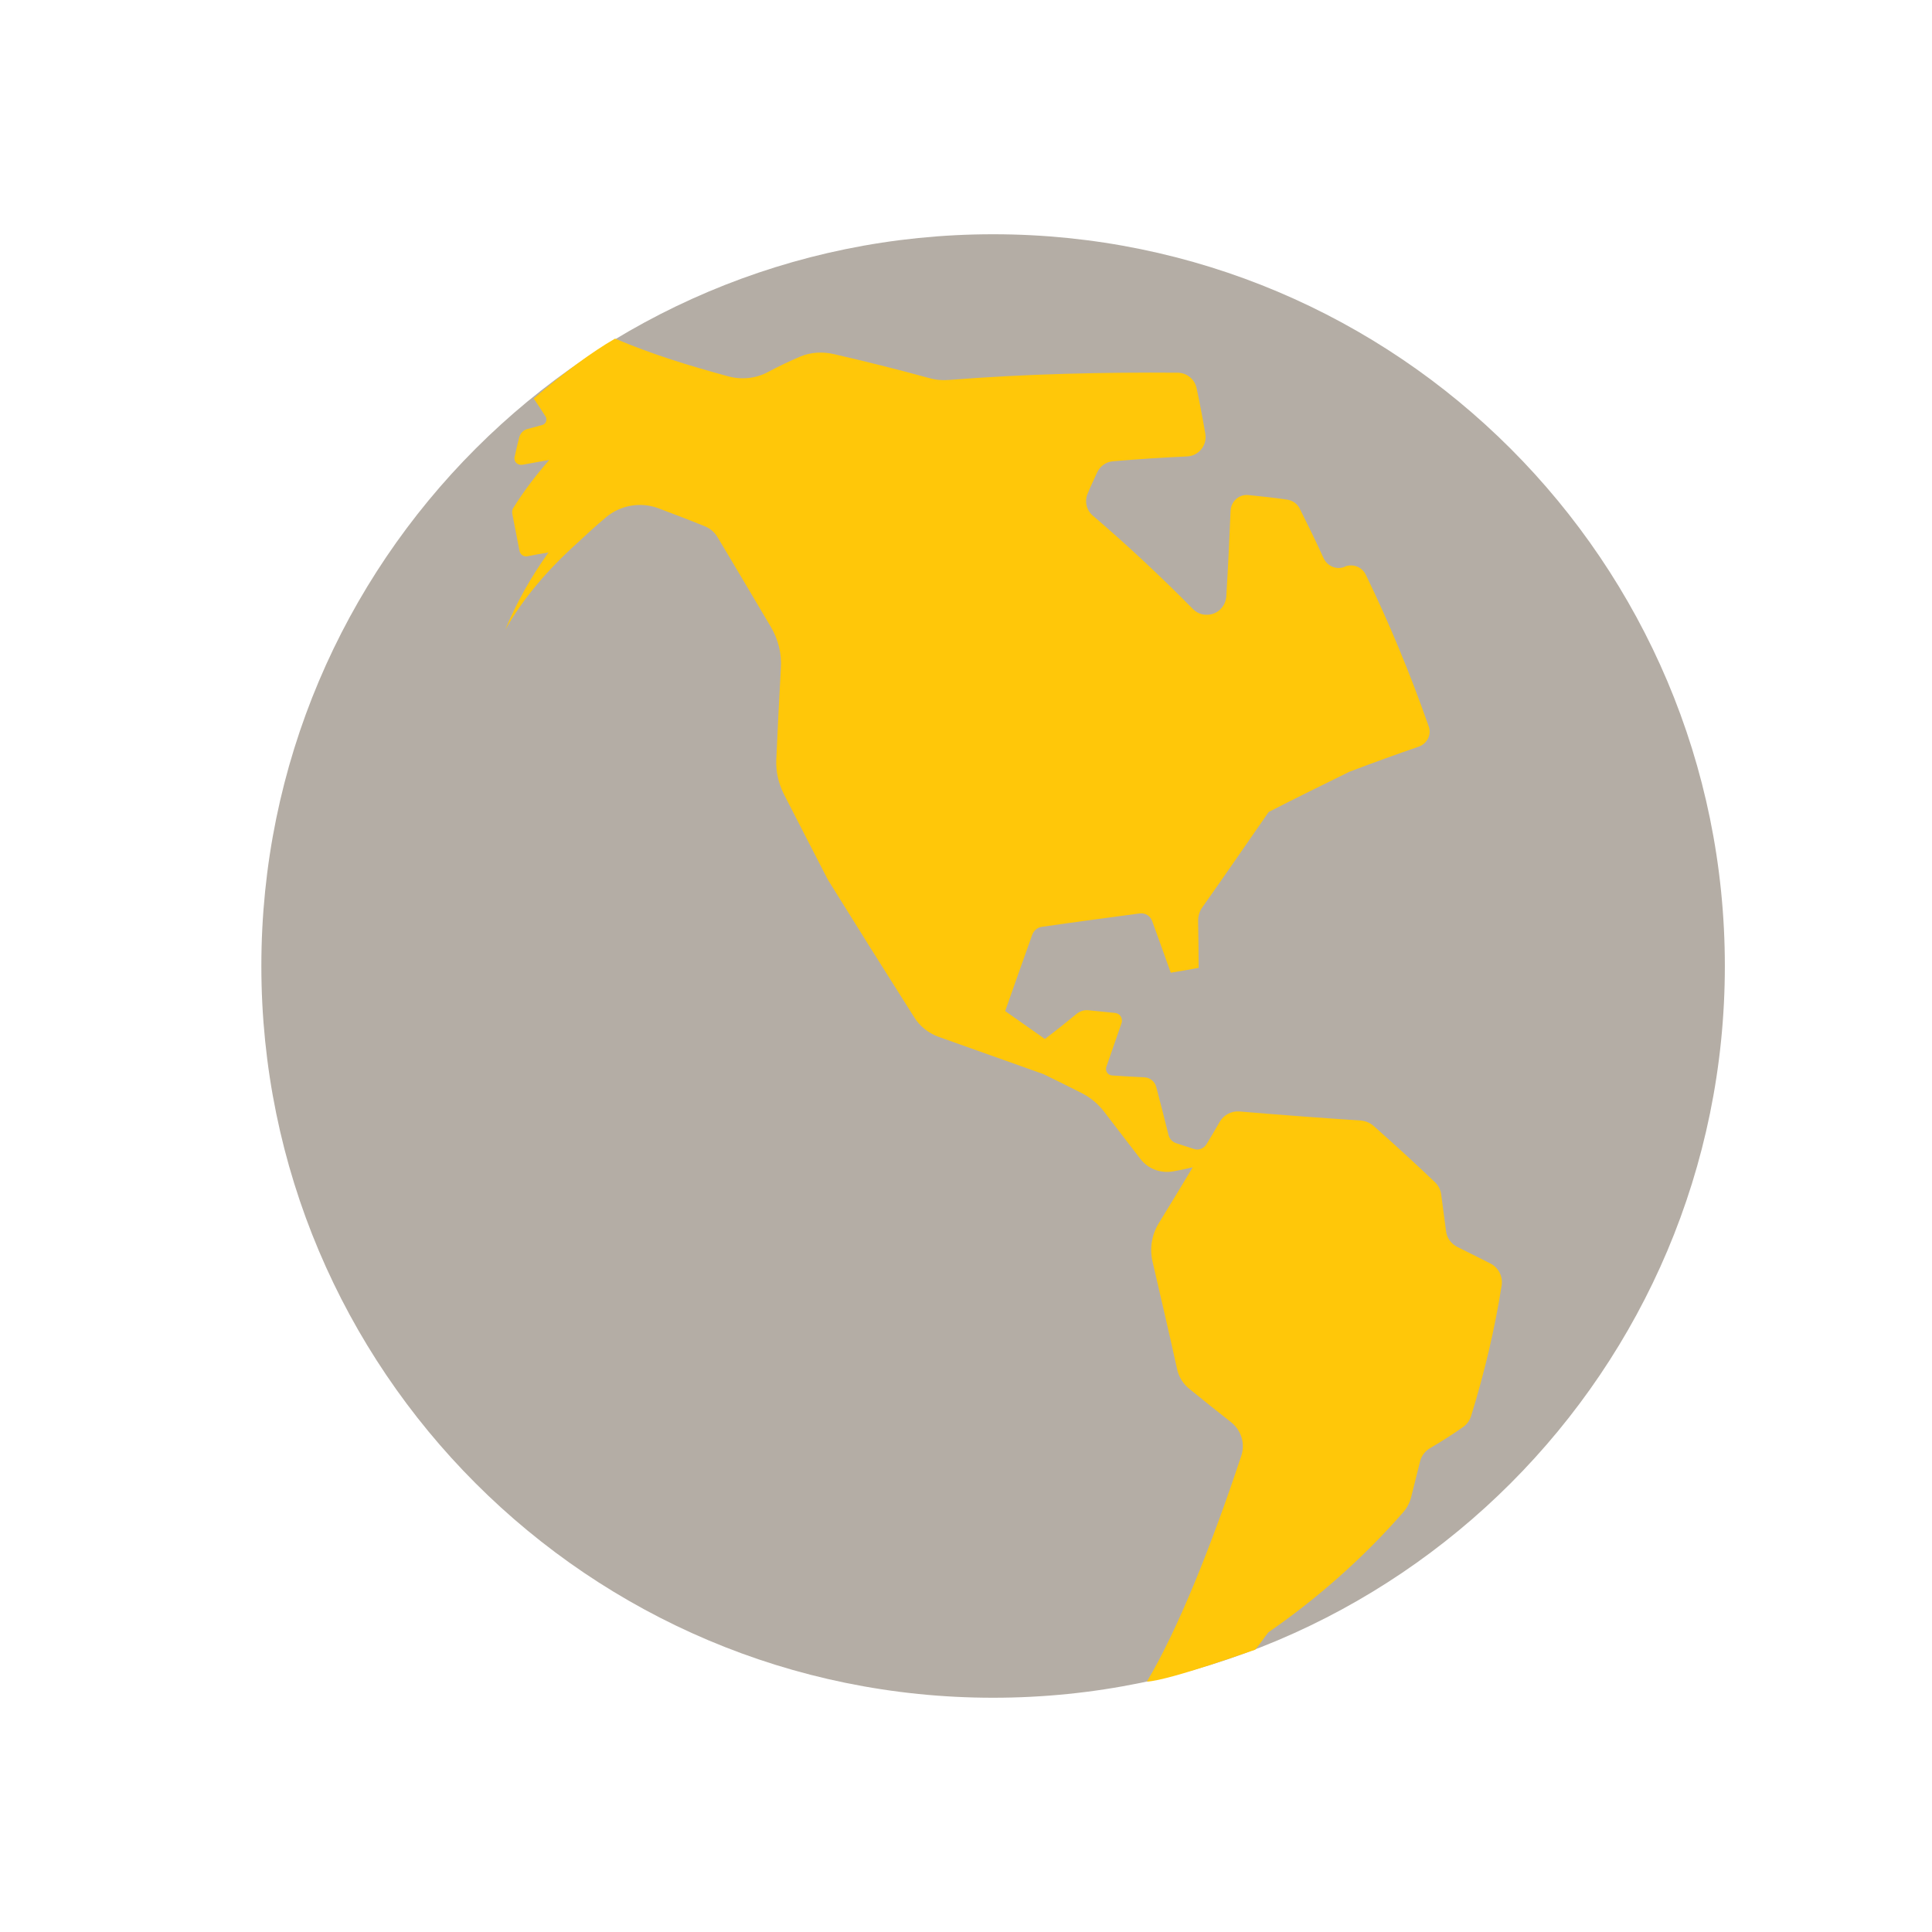
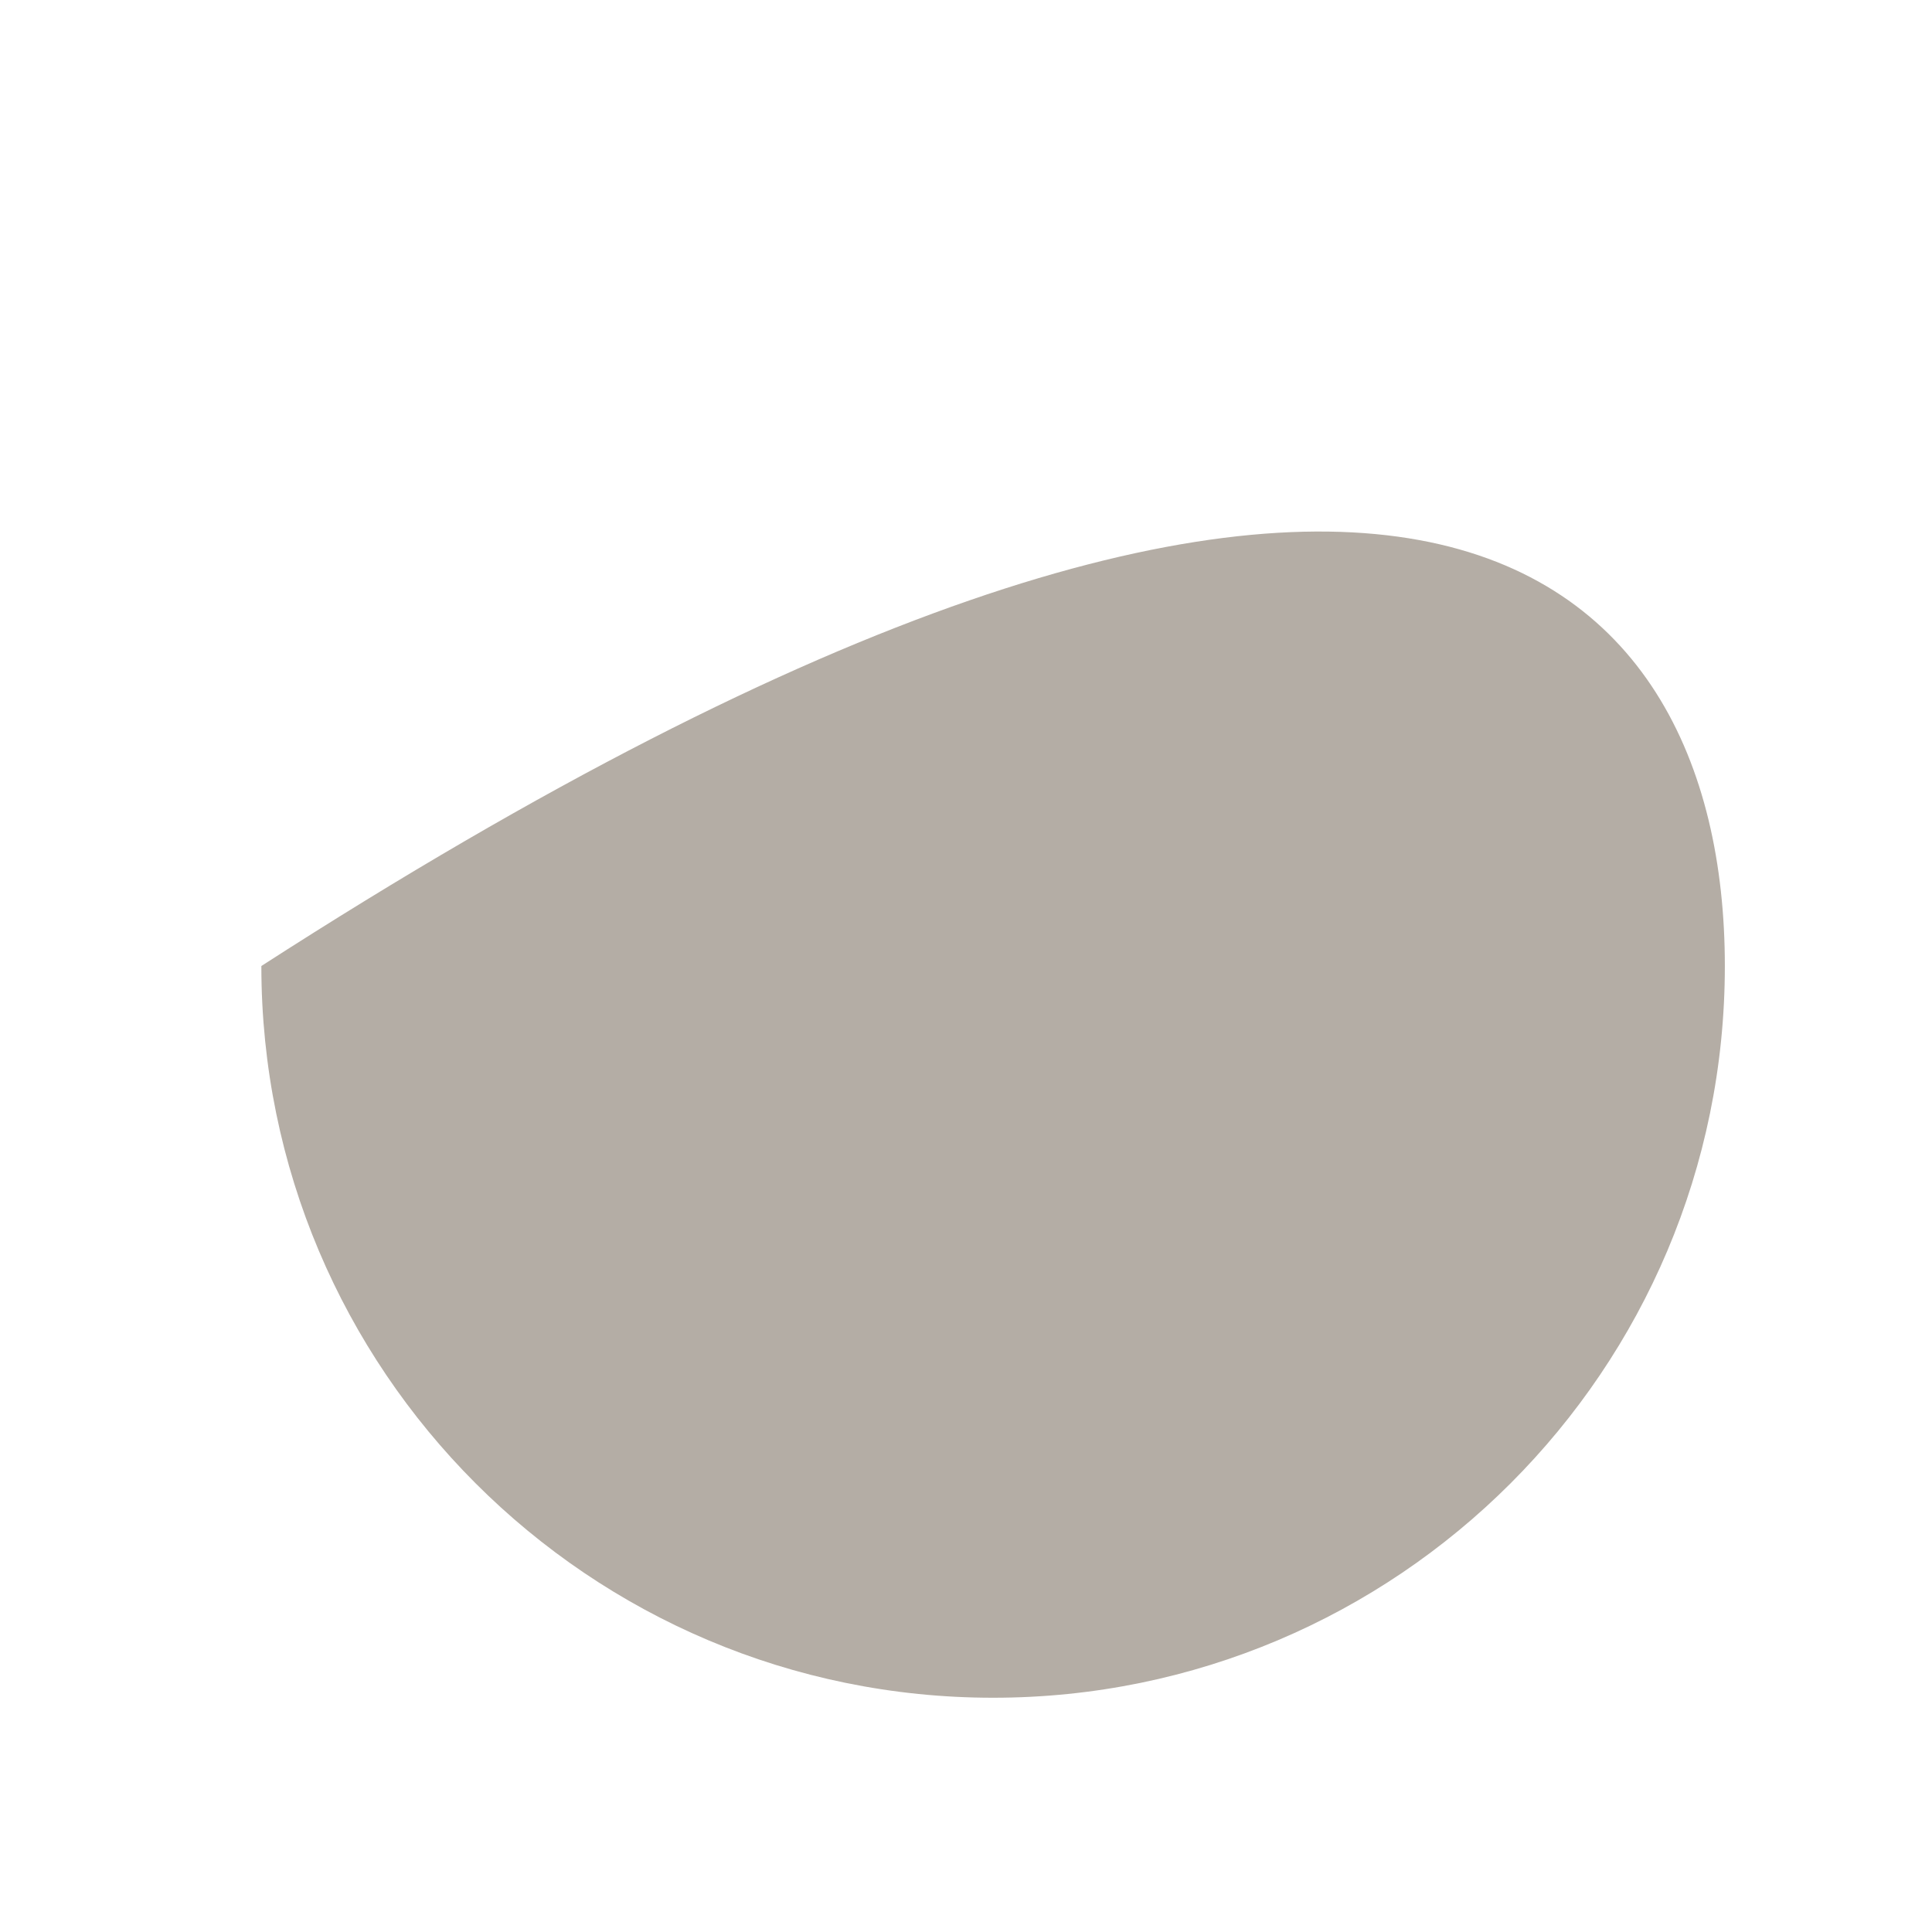
<svg xmlns="http://www.w3.org/2000/svg" xmlns:xlink="http://www.w3.org/1999/xlink" version="1.1" id="Layer_1" x="0px" y="0px" viewBox="0 0 7.2 7.2" style="enable-background:new 0 0 7.2 7.2;" xml:space="preserve">
  <style type="text/css">
	.st0{fill:#B4ADA5;}
	.st1{fill:#FFC709;}
</style>
  <g>
    <g>
      <g>
-         <path class="st0" d="M6.428,3.6c0,1.506-1.221,2.727-2.727,2.727     c-1.506,0-2.727-1.221-2.727-2.727s1.221-2.727,2.727-2.727     C5.207,0.873,6.428,2.094,6.428,3.6" />
+         <path class="st0" d="M6.428,3.6c0,1.506-1.221,2.727-2.727,2.727     c-1.506,0-2.727-1.221-2.727-2.727C5.207,0.873,6.428,2.094,6.428,3.6" />
      </g>
-       <path class="st1" d="M4.274,6.267c0.114-0.191,0.24-0.504,0.352-0.842    c0.015-0.045,0-0.094-0.037-0.124c-0.05-0.039-0.101-0.08-0.154-0.123    C4.41,5.159,4.392,5.131,4.386,5.099c-0.028-0.127-0.059-0.26-0.091-0.398    c-0.011-0.048-0.003-0.098,0.022-0.14c0.043-0.07,0.086-0.141,0.128-0.211    C4.421,4.356,4.398,4.361,4.374,4.365c-0.047,0.009-0.095-0.008-0.124-0.046    c-0.045-0.058-0.09-0.117-0.136-0.177c-0.022-0.028-0.05-0.052-0.082-0.068    c-0.047-0.024-0.094-0.047-0.143-0.071c-0.13-0.046-0.262-0.093-0.391-0.139    c-0.038-0.014-0.07-0.039-0.091-0.073C3.296,3.616,3.188,3.444,3.085,3.278    c-0.057-0.11-0.112-0.218-0.165-0.321C2.901,2.918,2.891,2.875,2.893,2.831    c0.005-0.116,0.011-0.23,0.017-0.34c0.004-0.055-0.01-0.109-0.038-0.156    c-0.072-0.121-0.137-0.232-0.198-0.333c-0.011-0.019-0.028-0.033-0.048-0.041    c-0.059-0.024-0.115-0.045-0.17-0.066c-0.068-0.026-0.144-0.013-0.199,0.034    c-0.037,0.031-0.072,0.063-0.106,0.095C2.04,2.124,1.948,2.232,1.883,2.347    c0.041-0.1,0.096-0.197,0.161-0.288c-0.027,0.004-0.053,0.009-0.078,0.014    c-0.014,0.003-0.027-0.006-0.03-0.02c-0.009-0.046-0.018-0.093-0.027-0.139    C1.908,1.905,1.909,1.899,1.913,1.893c0.039-0.063,0.085-0.123,0.134-0.179    C2.013,1.72,1.98,1.726,1.947,1.732c-0.018,0.003-0.034-0.012-0.029-0.03    c0.005-0.024,0.011-0.048,0.017-0.072c0.004-0.015,0.015-0.027,0.03-0.031    c0.018-0.005,0.037-0.01,0.055-0.015c0.014-0.003,0.021-0.02,0.013-0.032    c-0.014-0.022-0.029-0.045-0.044-0.067c0.103-0.089,0.219-0.175,0.303-0.223    c0.142,0.06,0.277,0.101,0.42,0.14c0.05,0.014,0.104,0.009,0.149-0.015    c0.041-0.022,0.081-0.041,0.121-0.058c0.04-0.017,0.085-0.019,0.127-0.009    C3.222,1.346,3.339,1.375,3.463,1.409c0.024,0.007,0.049,0.009,0.073,0.007    c0.291-0.023,0.58-0.029,0.854-0.027c0.033,0.001,0.061,0.023,0.069,0.056    c0.011,0.051,0.022,0.108,0.033,0.172c0.007,0.043-0.025,0.082-0.068,0.084    c-0.09,0.004-0.182,0.01-0.276,0.018c-0.026,0.002-0.048,0.018-0.059,0.041    c-0.011,0.025-0.024,0.051-0.035,0.078C4.041,1.867,4.048,1.901,4.073,1.922    C4.196,2.027,4.322,2.144,4.446,2.27c0.014,0.014,0.033,0.022,0.053,0.021h0.001    c0.037-0.001,0.067-0.03,0.07-0.068c0.007-0.114,0.012-0.221,0.016-0.32    c0.002-0.035,0.032-0.062,0.067-0.058c0.049,0.005,0.097,0.01,0.144,0.017    c0.02,0.003,0.037,0.015,0.046,0.032c0.03,0.06,0.061,0.123,0.09,0.187    c0.014,0.029,0.048,0.044,0.079,0.031c0.001,0,0.001-0.001,0.001-0.001    C5.043,2.1,5.076,2.113,5.09,2.142c0.087,0.179,0.166,0.37,0.234,0.564    C5.336,2.737,5.319,2.772,5.286,2.783C5.21,2.809,5.124,2.84,5.029,2.876    c-0.093,0.046-0.194,0.095-0.301,0.15C4.65,3.138,4.568,3.258,4.481,3.381    c-0.011,0.015-0.016,0.033-0.016,0.051c0.001,0.058,0.002,0.116,0.002,0.175    c-0.06,0.011-0.045,0.008-0.104,0.018C4.34,3.56,4.317,3.497,4.294,3.433    C4.287,3.413,4.268,3.402,4.248,3.404C4.129,3.42,4.007,3.436,3.883,3.454    c-0.017,0.002-0.03,0.014-0.036,0.029c-0.034,0.094-0.067,0.189-0.101,0.285    c0.078,0.055,0.071,0.05,0.148,0.104C3.935,3.841,3.975,3.809,4.014,3.777    c0.012-0.009,0.027-0.014,0.043-0.012C4.09,3.768,4.123,3.772,4.156,3.775    C4.174,3.777,4.185,3.795,4.18,3.812c-0.019,0.054-0.038,0.109-0.057,0.164    c-0.005,0.015,0.005,0.031,0.022,0.032c0.04,0.003,0.081,0.005,0.121,0.007    c0.02,0.001,0.038,0.016,0.043,0.036c0.016,0.06,0.031,0.12,0.046,0.18    c0.004,0.014,0.014,0.024,0.027,0.029C4.404,4.267,4.427,4.275,4.45,4.282    C4.467,4.288,4.487,4.28,4.497,4.263c0.017-0.028,0.033-0.055,0.049-0.083    C4.561,4.155,4.589,4.14,4.618,4.142c0.165,0.014,0.319,0.025,0.454,0.034    C5.09,4.178,5.105,4.184,5.119,4.196c0.086,0.076,0.163,0.147,0.23,0.211    c0.012,0.012,0.02,0.028,0.022,0.045C5.377,4.498,5.383,4.543,5.389,4.588    c0.003,0.026,0.019,0.047,0.042,0.059c0.048,0.024,0.089,0.044,0.122,0.061    C5.584,4.723,5.602,4.757,5.596,4.792C5.571,4.95,5.533,5.113,5.483,5.275    c-0.005,0.017-0.015,0.032-0.029,0.042C5.416,5.344,5.375,5.37,5.331,5.396    c-0.02,0.011-0.034,0.03-0.039,0.051c-0.011,0.045-0.022,0.089-0.033,0.132    c-0.005,0.02-0.015,0.04-0.029,0.056c-0.148,0.17-0.323,0.324-0.503,0.448    c-0.012,0.015-0.037,0.051-0.049,0.065C4.677,6.147,4.362,6.262,4.274,6.267" />
    </g>
  </g>
  <g>
    <defs>
-       <polyline id="SVGID_1_" points="-17.4,-17.4 -17.4,24.6 24.6,24.6   " />
-     </defs>
+       </defs>
    <clipPath id="SVGID_00000113345534816595880810000002139754510896764083_">
      <use xlink:href="#SVGID_1_" style="overflow:visible;" />
    </clipPath>
  </g>
</svg>